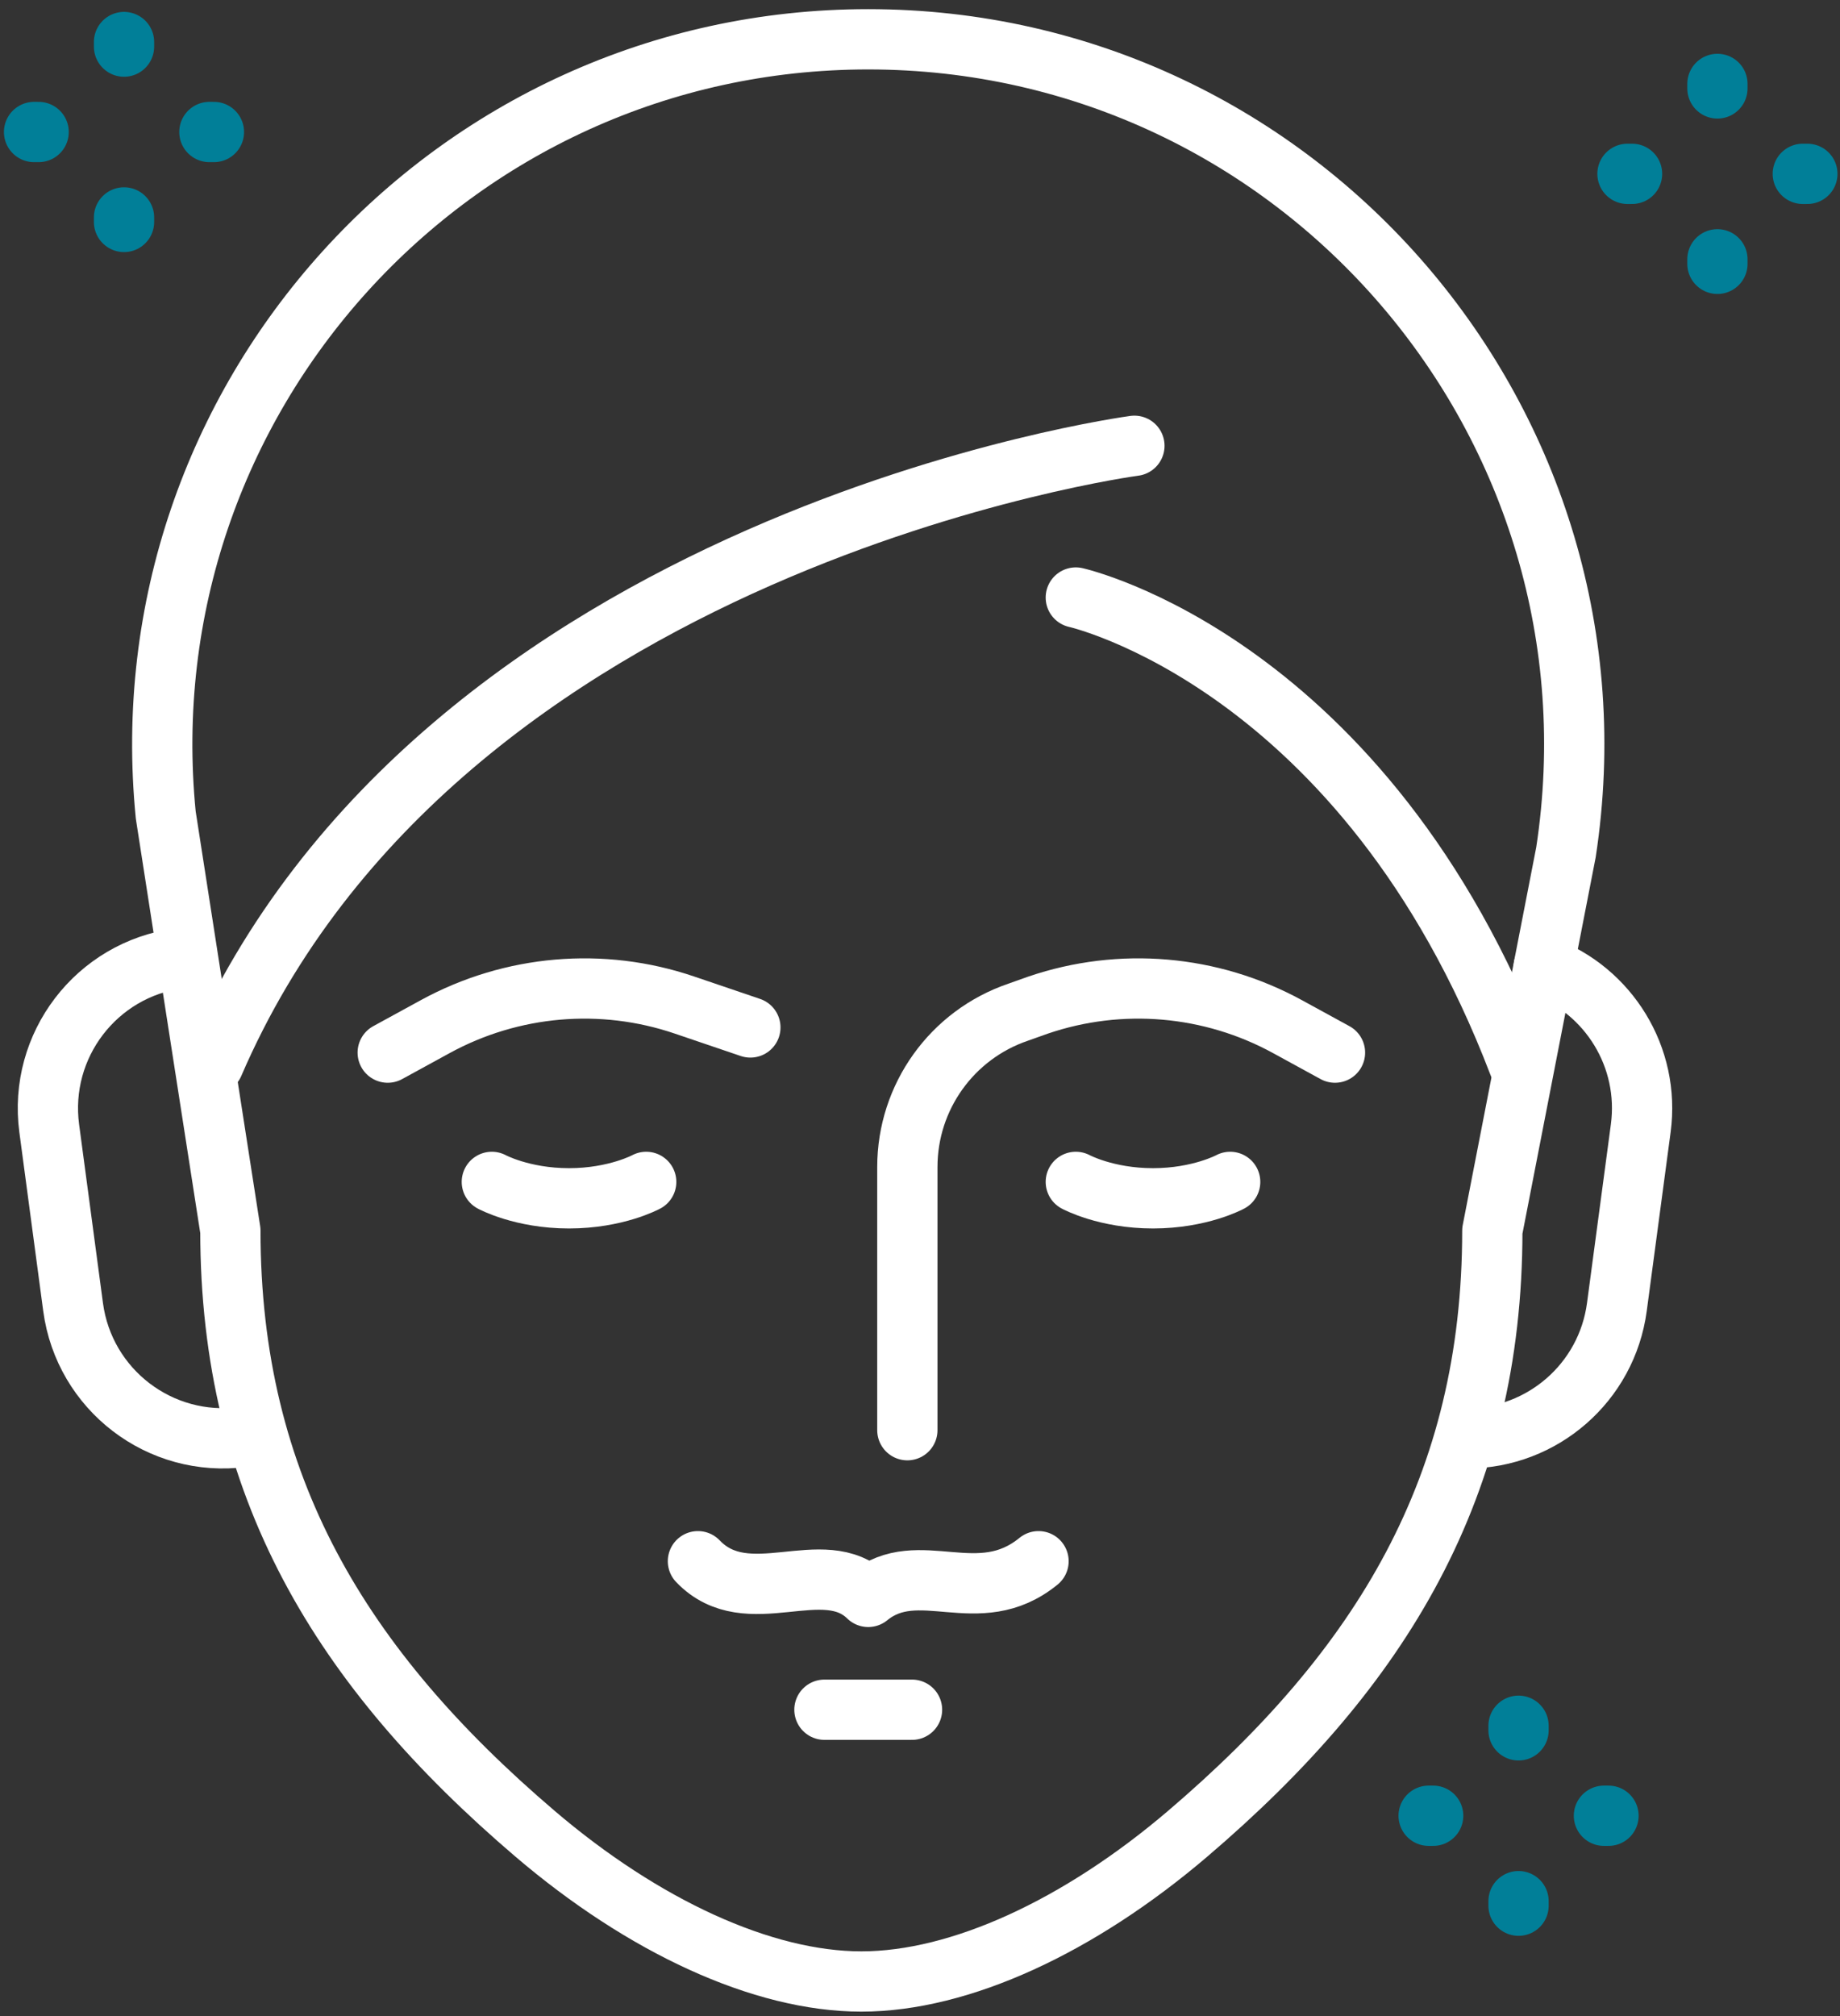
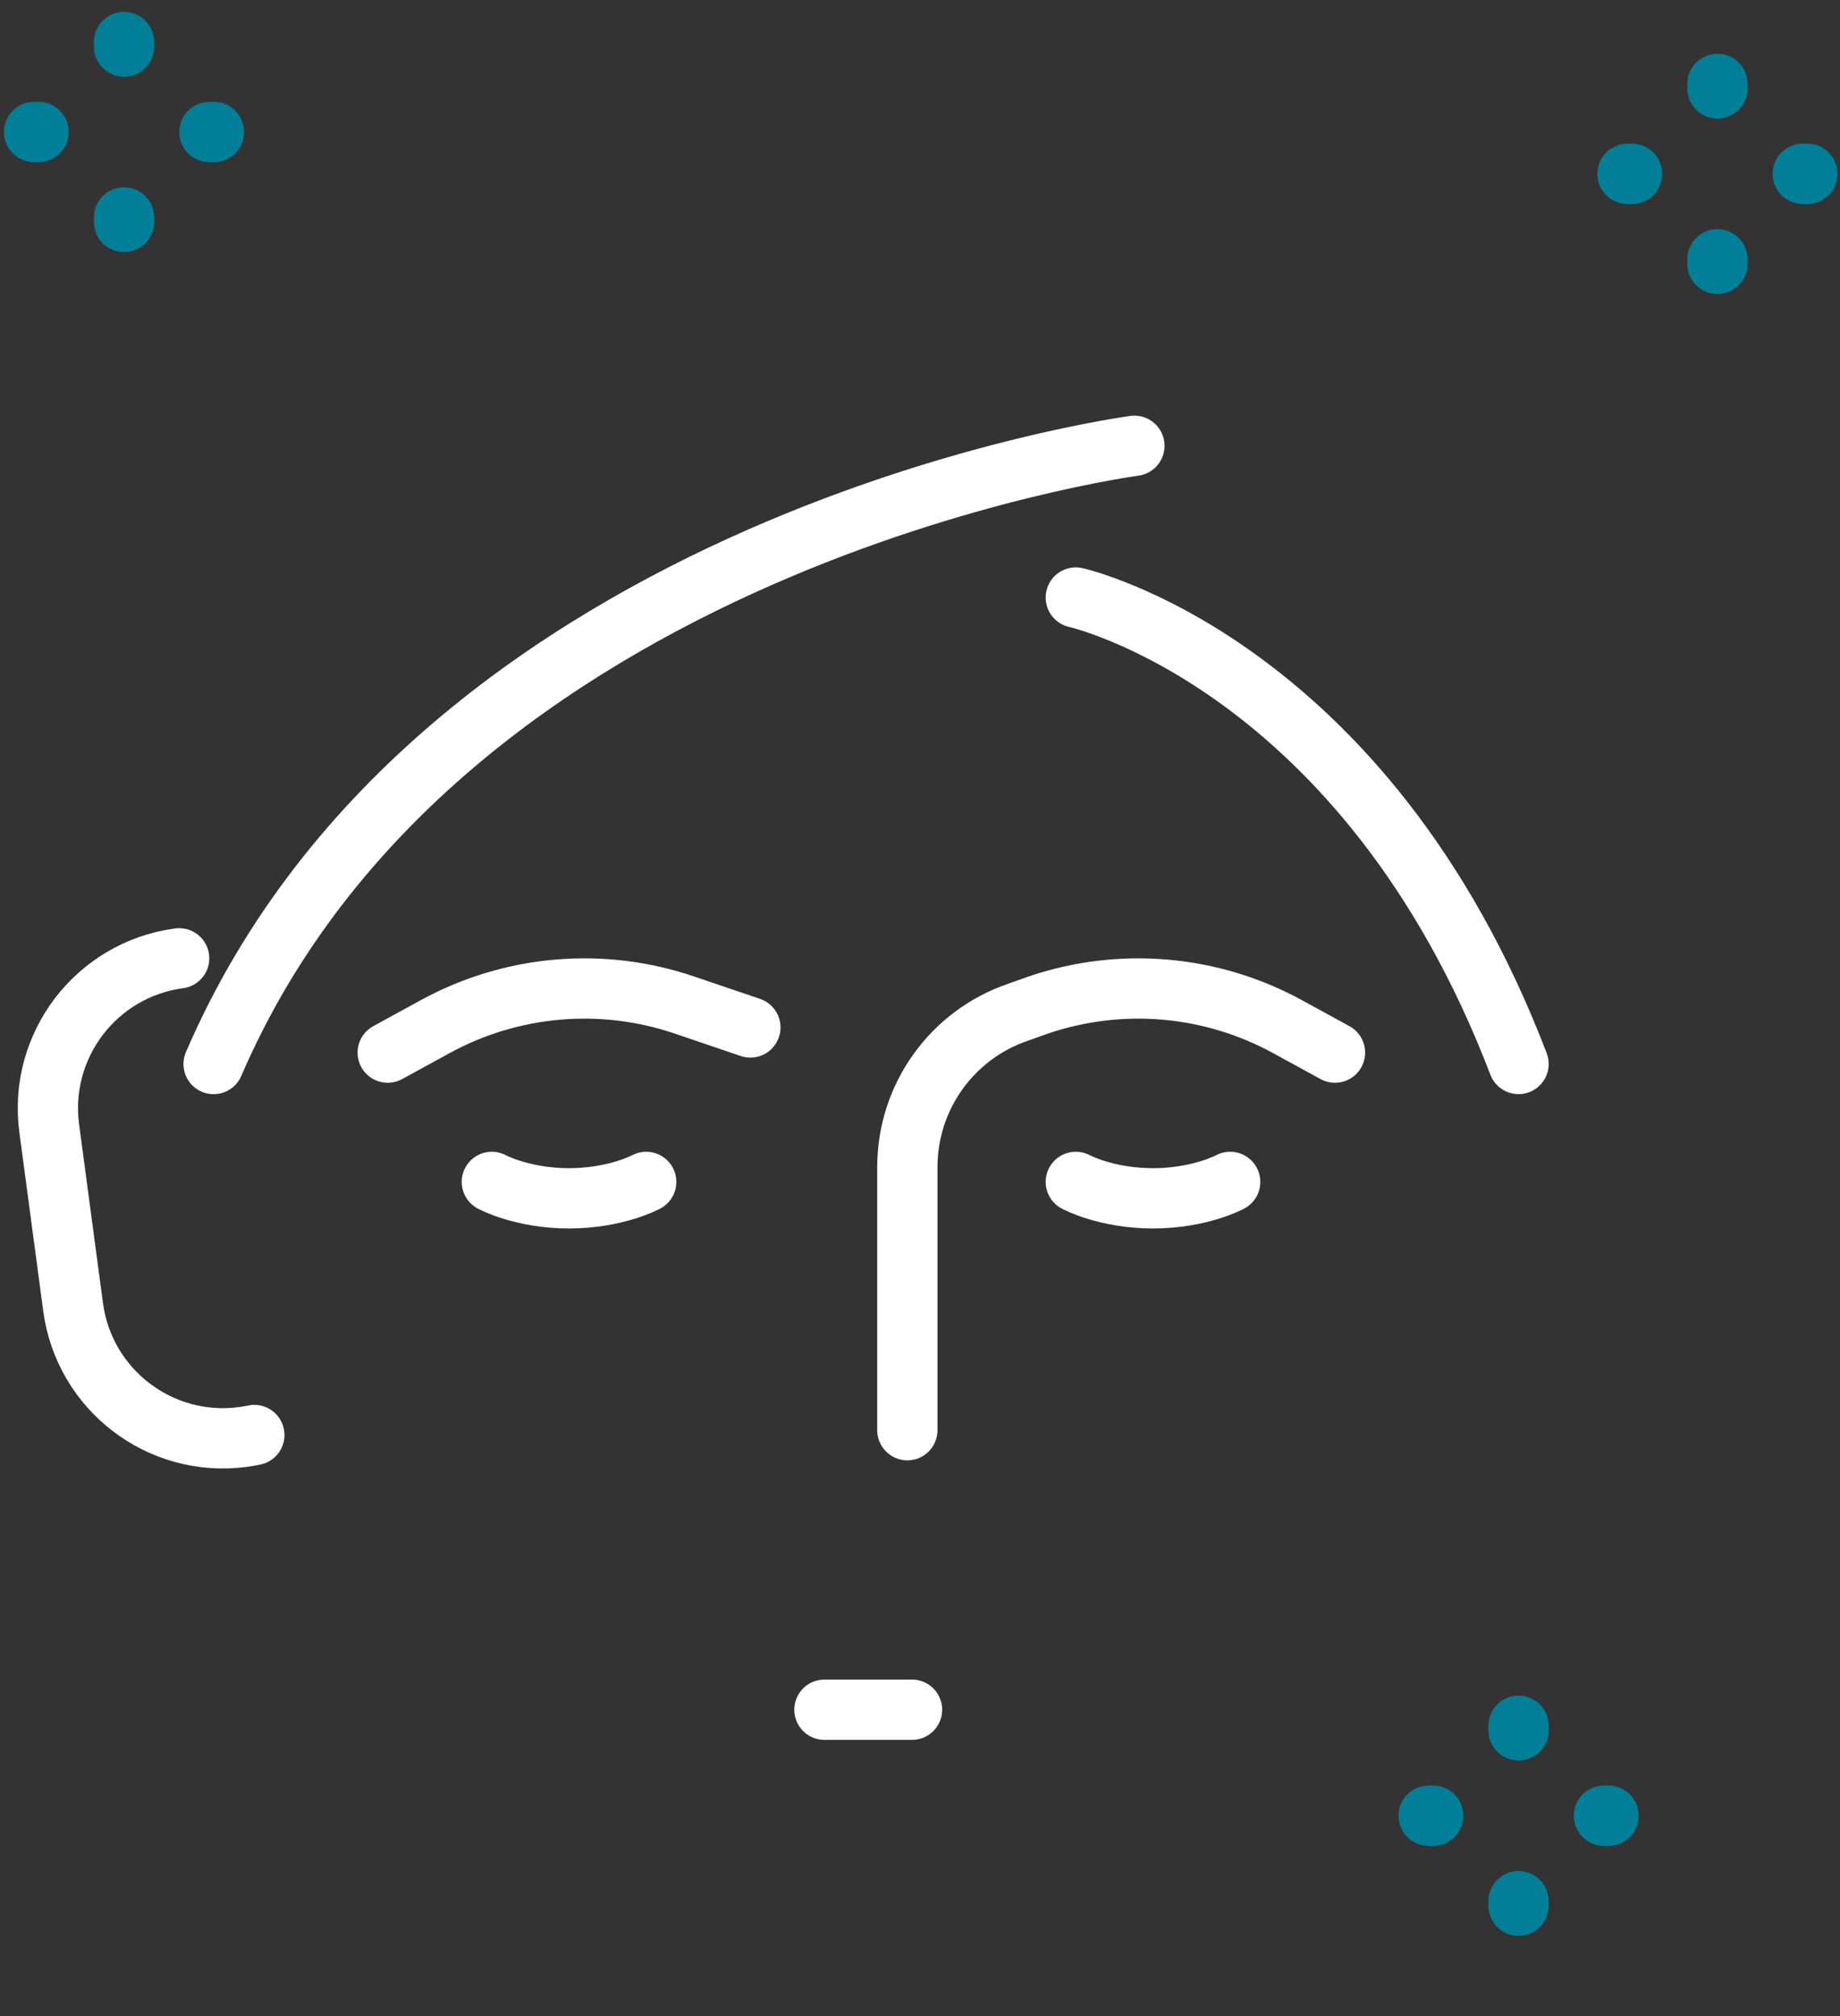
<svg xmlns="http://www.w3.org/2000/svg" width="126" height="138" viewBox="0 0 126 138" fill="none">
  <rect x="0" y="0" width="126" height="138" fill="#333333" stroke="none" />
  <g id="Group 2">
    <g id="Group">
      <path id="Vector" d="M17.416 98.227C17.162 98.282 16.904 98.323 16.642 98.361C10.971 99.118 5.761 95.135 5.005 89.464L3.371 77.235C2.615 71.564 6.597 66.354 12.268 65.597" stroke="white" stroke-width="4.127" stroke-linecap="round" stroke-linejoin="round" />
-       <path id="Vector_2" d="M100.5 98.453C105.597 98.436 110.026 94.66 110.721 89.464L112.355 77.234C113.008 72.351 110.143 67.811 105.714 66.161" stroke="white" stroke-width="4.127" stroke-linecap="round" stroke-linejoin="round" />
      <path id="Vector_3" d="M33.68 80.901C33.68 80.901 35.743 82.025 38.965 82.025C42.188 82.025 44.251 80.901 44.251 80.901" stroke="white" stroke-width="4.127" stroke-linecap="round" stroke-linejoin="round" />
      <path id="Vector_4" d="M73.669 80.901C73.669 80.901 75.732 82.025 78.954 82.025C82.177 82.025 84.24 80.901 84.24 80.901" stroke="white" stroke-width="4.127" stroke-linecap="round" stroke-linejoin="round" />
      <path id="Vector_5" d="M62.134 97.897V79.88C62.134 75.089 65.185 70.828 69.724 69.284L71.096 68.796C76.74 66.876 82.93 67.413 88.161 70.271L91.418 72.052" stroke="white" stroke-width="4.127" stroke-linecap="round" stroke-linejoin="round" />
      <path id="Vector_6" d="M51.384 70.329L46.872 68.796C41.228 66.876 35.038 67.413 29.807 70.271L26.55 72.052" stroke="white" stroke-width="4.127" stroke-linecap="round" stroke-linejoin="round" />
-       <path id="Vector_7" d="M102.192 84.24C102.192 101.721 94.63 114.177 81.327 125.522C73.933 131.83 65.769 135.633 58.984 135.633C52.199 135.633 44.034 131.83 36.641 125.522C23.342 114.177 15.776 101.724 15.776 84.24L11.35 55.785C8.537 27.348 30.877 2.69 59.452 2.69C89.062 2.69 111.715 29.071 107.234 58.341L102.192 84.243V84.24Z" stroke="white" stroke-width="4.127" stroke-linecap="round" stroke-linejoin="round" />
      <path id="Vector_8" d="M77.682 30.515C77.682 30.515 30.141 36.833 14.627 72.833" stroke="white" stroke-width="4.127" stroke-linecap="round" stroke-linejoin="round" />
      <path id="Vector_9" d="M73.669 40.901C73.669 40.901 93.464 45.317 103.987 72.829" stroke="white" stroke-width="4.127" stroke-linecap="round" stroke-linejoin="round" />
-       <path id="Vector_10" d="M47.793 106.866C51.212 110.432 56.374 106.295 59.455 109.307C62.922 106.484 66.98 110.243 71.117 106.866" stroke="white" stroke-width="4.127" stroke-linecap="round" stroke-linejoin="round" />
      <path id="Vector_11" d="M56.456 117.031H62.454" stroke="white" stroke-width="4.127" stroke-linecap="round" stroke-linejoin="round" />
    </g>
    <g id="Group_2">
      <path id="Vector_12" d="M8.493 2.877V3.19" stroke="#017F98" stroke-width="4.127" stroke-linecap="round" stroke-linejoin="round" />
      <path id="Vector_13" d="M8.493 14.883V15.192" stroke="#017F98" stroke-width="4.127" stroke-linecap="round" stroke-linejoin="round" />
      <path id="Vector_14" d="M2.333 9.036H2.646" stroke="#017F98" stroke-width="4.127" stroke-linecap="round" stroke-linejoin="round" />
      <path id="Vector_15" d="M14.339 9.036H14.649" stroke="#017F98" stroke-width="4.127" stroke-linecap="round" stroke-linejoin="round" />
    </g>
    <g id="Group_3">
      <path id="Vector_16" d="M117.606 5.744V6.053" stroke="#017F98" stroke-width="4.127" stroke-linecap="round" stroke-linejoin="round" />
      <path id="Vector_17" d="M117.606 17.75V18.059" stroke="#017F98" stroke-width="4.127" stroke-linecap="round" stroke-linejoin="round" />
      <path id="Vector_18" d="M111.447 11.9H111.76" stroke="#017F98" stroke-width="4.127" stroke-linecap="round" stroke-linejoin="round" />
      <path id="Vector_19" d="M123.452 11.9H123.765" stroke="#017F98" stroke-width="4.127" stroke-linecap="round" stroke-linejoin="round" />
    </g>
    <g id="Group_4">
      <path id="Vector_20" d="M103.987 118.128V118.441" stroke="#017F98" stroke-width="4.127" stroke-linecap="round" stroke-linejoin="round" />
      <path id="Vector_21" d="M103.987 130.134V130.444" stroke="#017F98" stroke-width="4.127" stroke-linecap="round" stroke-linejoin="round" />
      <path id="Vector_22" d="M97.831 124.288H98.141" stroke="#017F98" stroke-width="4.127" stroke-linecap="round" stroke-linejoin="round" />
      <path id="Vector_23" d="M109.834 124.288H110.147" stroke="#017F98" stroke-width="4.127" stroke-linecap="round" stroke-linejoin="round" />
    </g>
  </g>
</svg>